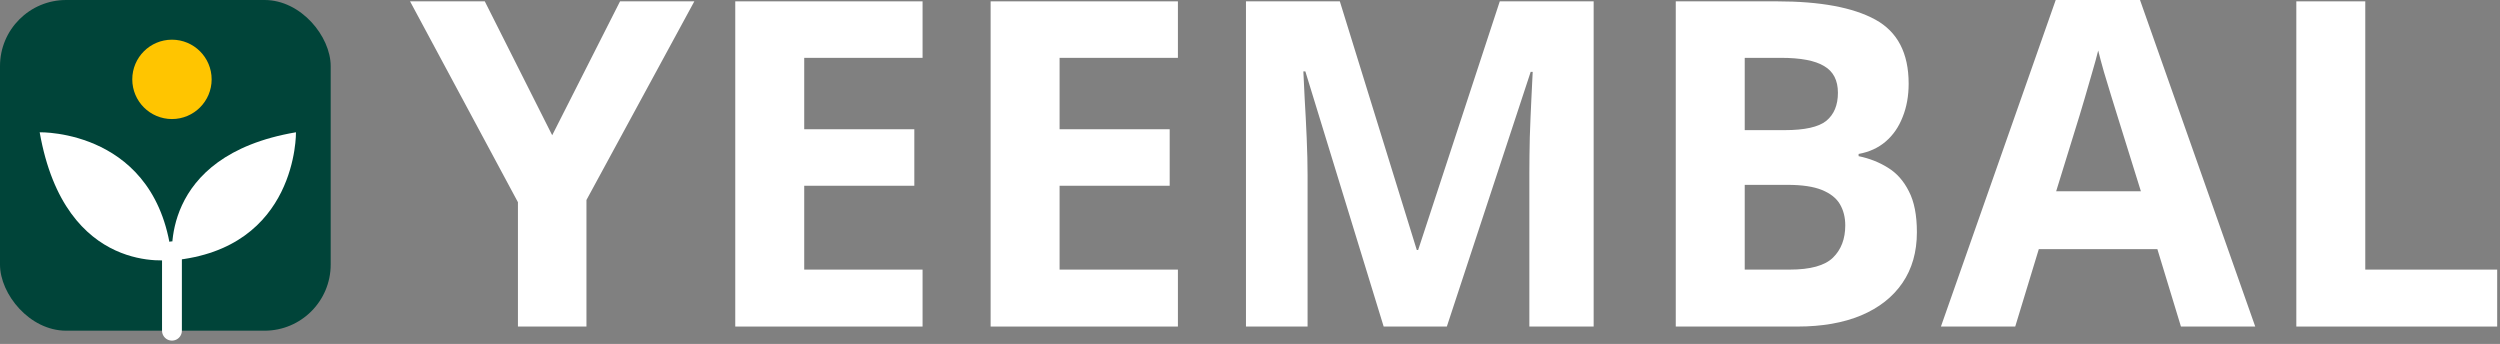
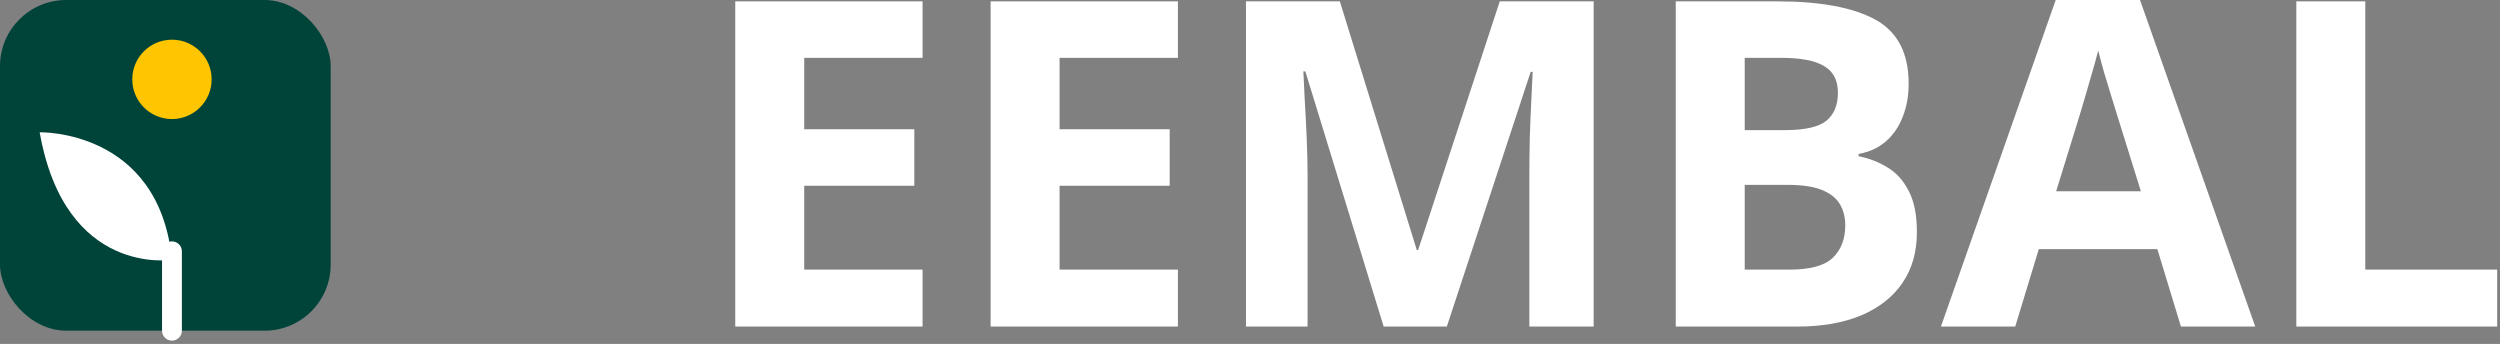
<svg xmlns="http://www.w3.org/2000/svg" width="189" height="26" viewBox="0 0 189 26" fill="none">
  <rect x="0" y="0" width="189" height="26" fill="#808080" stroke="none" />
  <path d="M173.602 24.687V0.102H178.815V20.382H188.787V24.687H173.602Z" fill="white" />
  <path d="M164.879 24.687L163.097 18.834H154.134L152.351 24.687H146.734L155.412 0H161.785L170.496 24.687H164.879ZM161.852 14.462L160.07 8.745C159.958 8.363 159.806 7.876 159.616 7.282C159.436 6.676 159.251 6.065 159.061 5.449C158.882 4.821 158.736 4.277 158.624 3.817C158.512 4.277 158.355 4.849 158.153 5.533C157.962 6.205 157.777 6.844 157.598 7.45C157.418 8.055 157.29 8.487 157.211 8.745L155.445 14.462H161.852Z" fill="white" />
  <path d="M126.688 0.102H134.339C137.613 0.102 140.09 0.561 141.772 1.481C143.454 2.4 144.294 4.014 144.294 6.324C144.294 7.254 144.143 8.095 143.84 8.846C143.549 9.597 143.123 10.214 142.562 10.696C142.002 11.178 141.318 11.492 140.511 11.638V11.806C141.329 11.974 142.069 12.265 142.73 12.68C143.392 13.084 143.919 13.678 144.311 14.463C144.715 15.236 144.917 16.268 144.917 17.557C144.917 19.048 144.552 20.326 143.824 21.391C143.095 22.456 142.052 23.275 140.696 23.846C139.35 24.407 137.747 24.687 135.886 24.687H126.688V0.102ZM131.901 9.838H134.928C136.441 9.838 137.489 9.603 138.072 9.132C138.655 8.65 138.947 7.944 138.947 7.013C138.947 6.071 138.599 5.399 137.904 4.995C137.22 4.58 136.133 4.373 134.642 4.373H131.901V9.838ZM131.901 13.975V20.382H135.298C136.867 20.382 137.96 20.08 138.577 19.474C139.193 18.869 139.502 18.056 139.502 17.036C139.502 16.43 139.367 15.898 139.098 15.438C138.829 14.979 138.375 14.62 137.736 14.362C137.108 14.104 136.239 13.975 135.129 13.975H131.901Z" fill="white" />
  <path d="M104.605 24.687L98.685 5.399H98.534C98.556 5.858 98.59 6.554 98.635 7.484C98.691 8.403 98.741 9.384 98.786 10.427C98.831 11.47 98.853 12.411 98.853 13.252V24.687H94.195V0.102H101.292L107.11 18.902H107.211L113.383 0.102H120.48V24.687H115.62V13.05C115.62 12.277 115.631 11.386 115.653 10.377C115.687 9.367 115.726 8.409 115.771 7.501C115.816 6.582 115.849 5.892 115.872 5.432H115.72L109.381 24.687H104.605Z" fill="white" />
  <path d="M89.05 24.687H74.891V0.102H89.05V4.373H80.104V9.771H88.428V14.043H80.104V20.382H89.05V24.687Z" fill="white" />
  <path d="M69.746 24.687H55.586V0.102H69.746V4.373H60.799V9.771H69.123V14.043H60.799V20.382H69.746V24.687Z" fill="white" />
-   <path d="M41.746 10.225L46.875 0.102H52.492L44.336 15.119V24.687H39.156V15.287L31 0.102H36.65L41.746 10.225Z" fill="white" />
  <rect width="25" height="25" rx="5" fill="#004439" />
  <circle cx="13" cy="6" r="3" fill="#FFC500" />
  <path d="M3 10.001C3 10.001 12.019 9.76 13 19.637C13.002 19.637 4.93 20.963 3 10.001Z" fill="white" />
-   <path d="M22.375 10C22.375 10 22.527 18.817 13.041 19.688C13.041 19.688 11.841 11.79 22.375 10Z" fill="white" />
  <path d="M13 25L13 19" stroke="white" stroke-width="1.5" stroke-miterlimit="10" stroke-linecap="round" />
</svg>